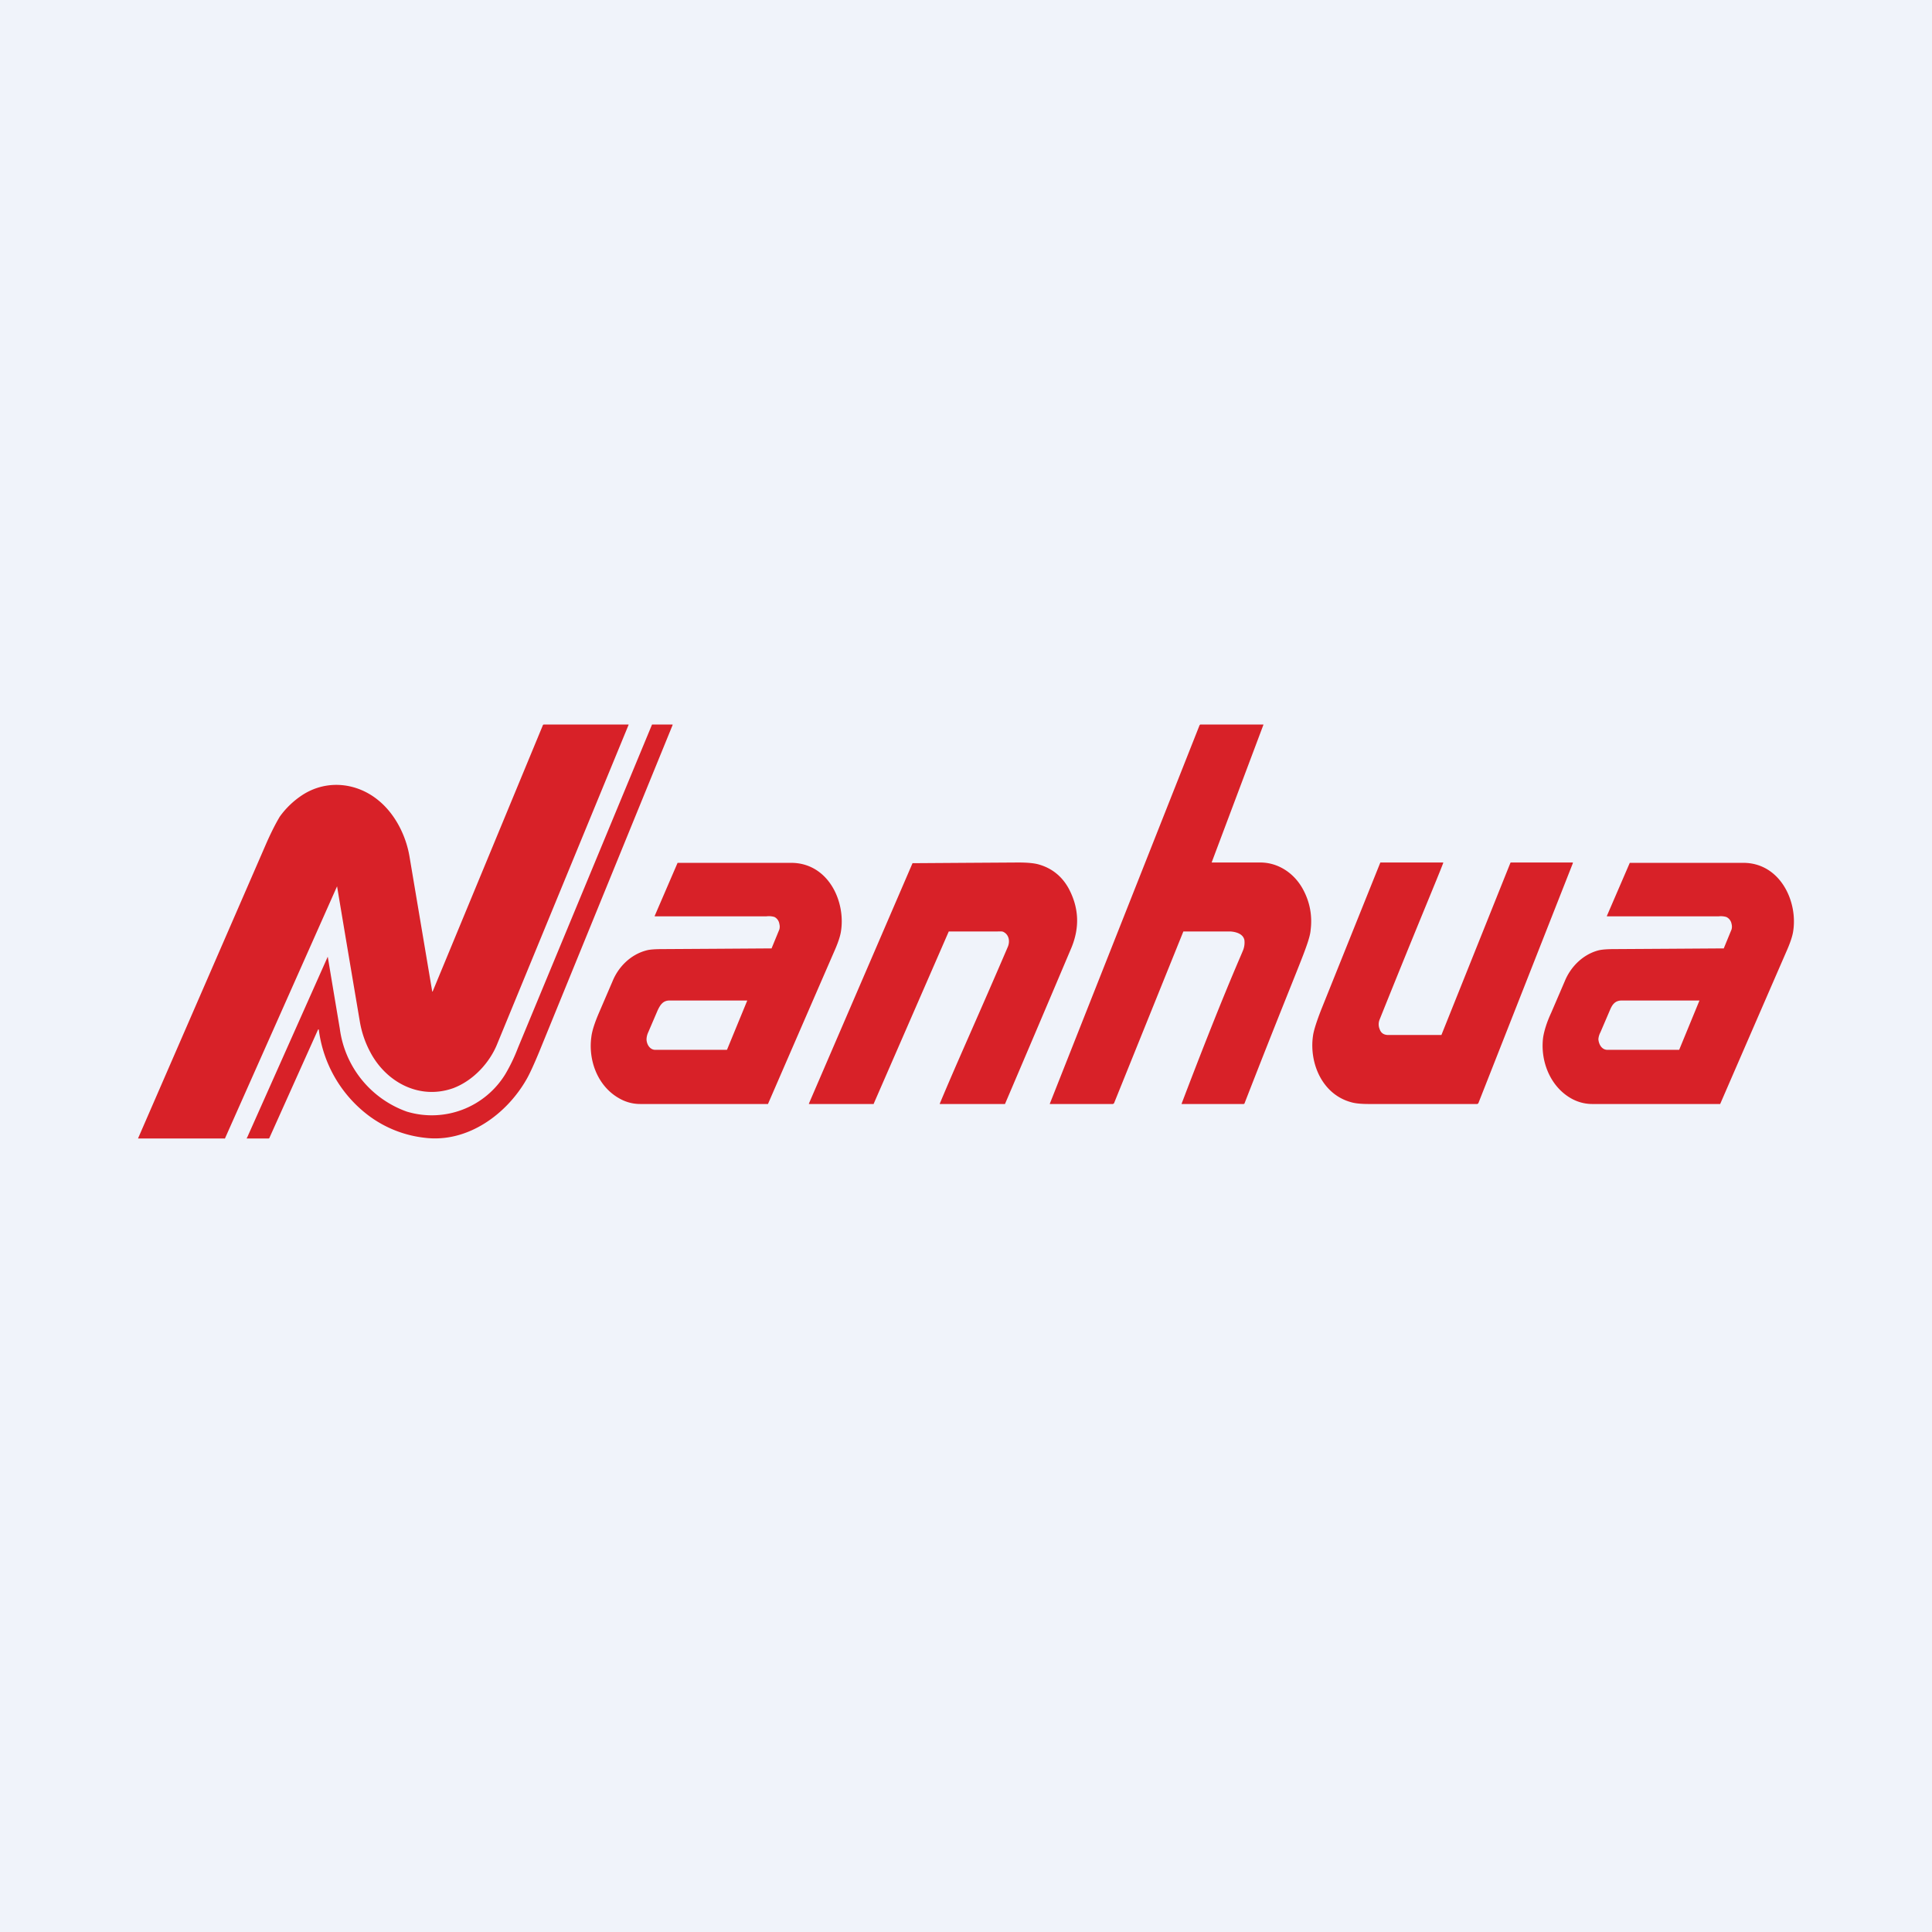
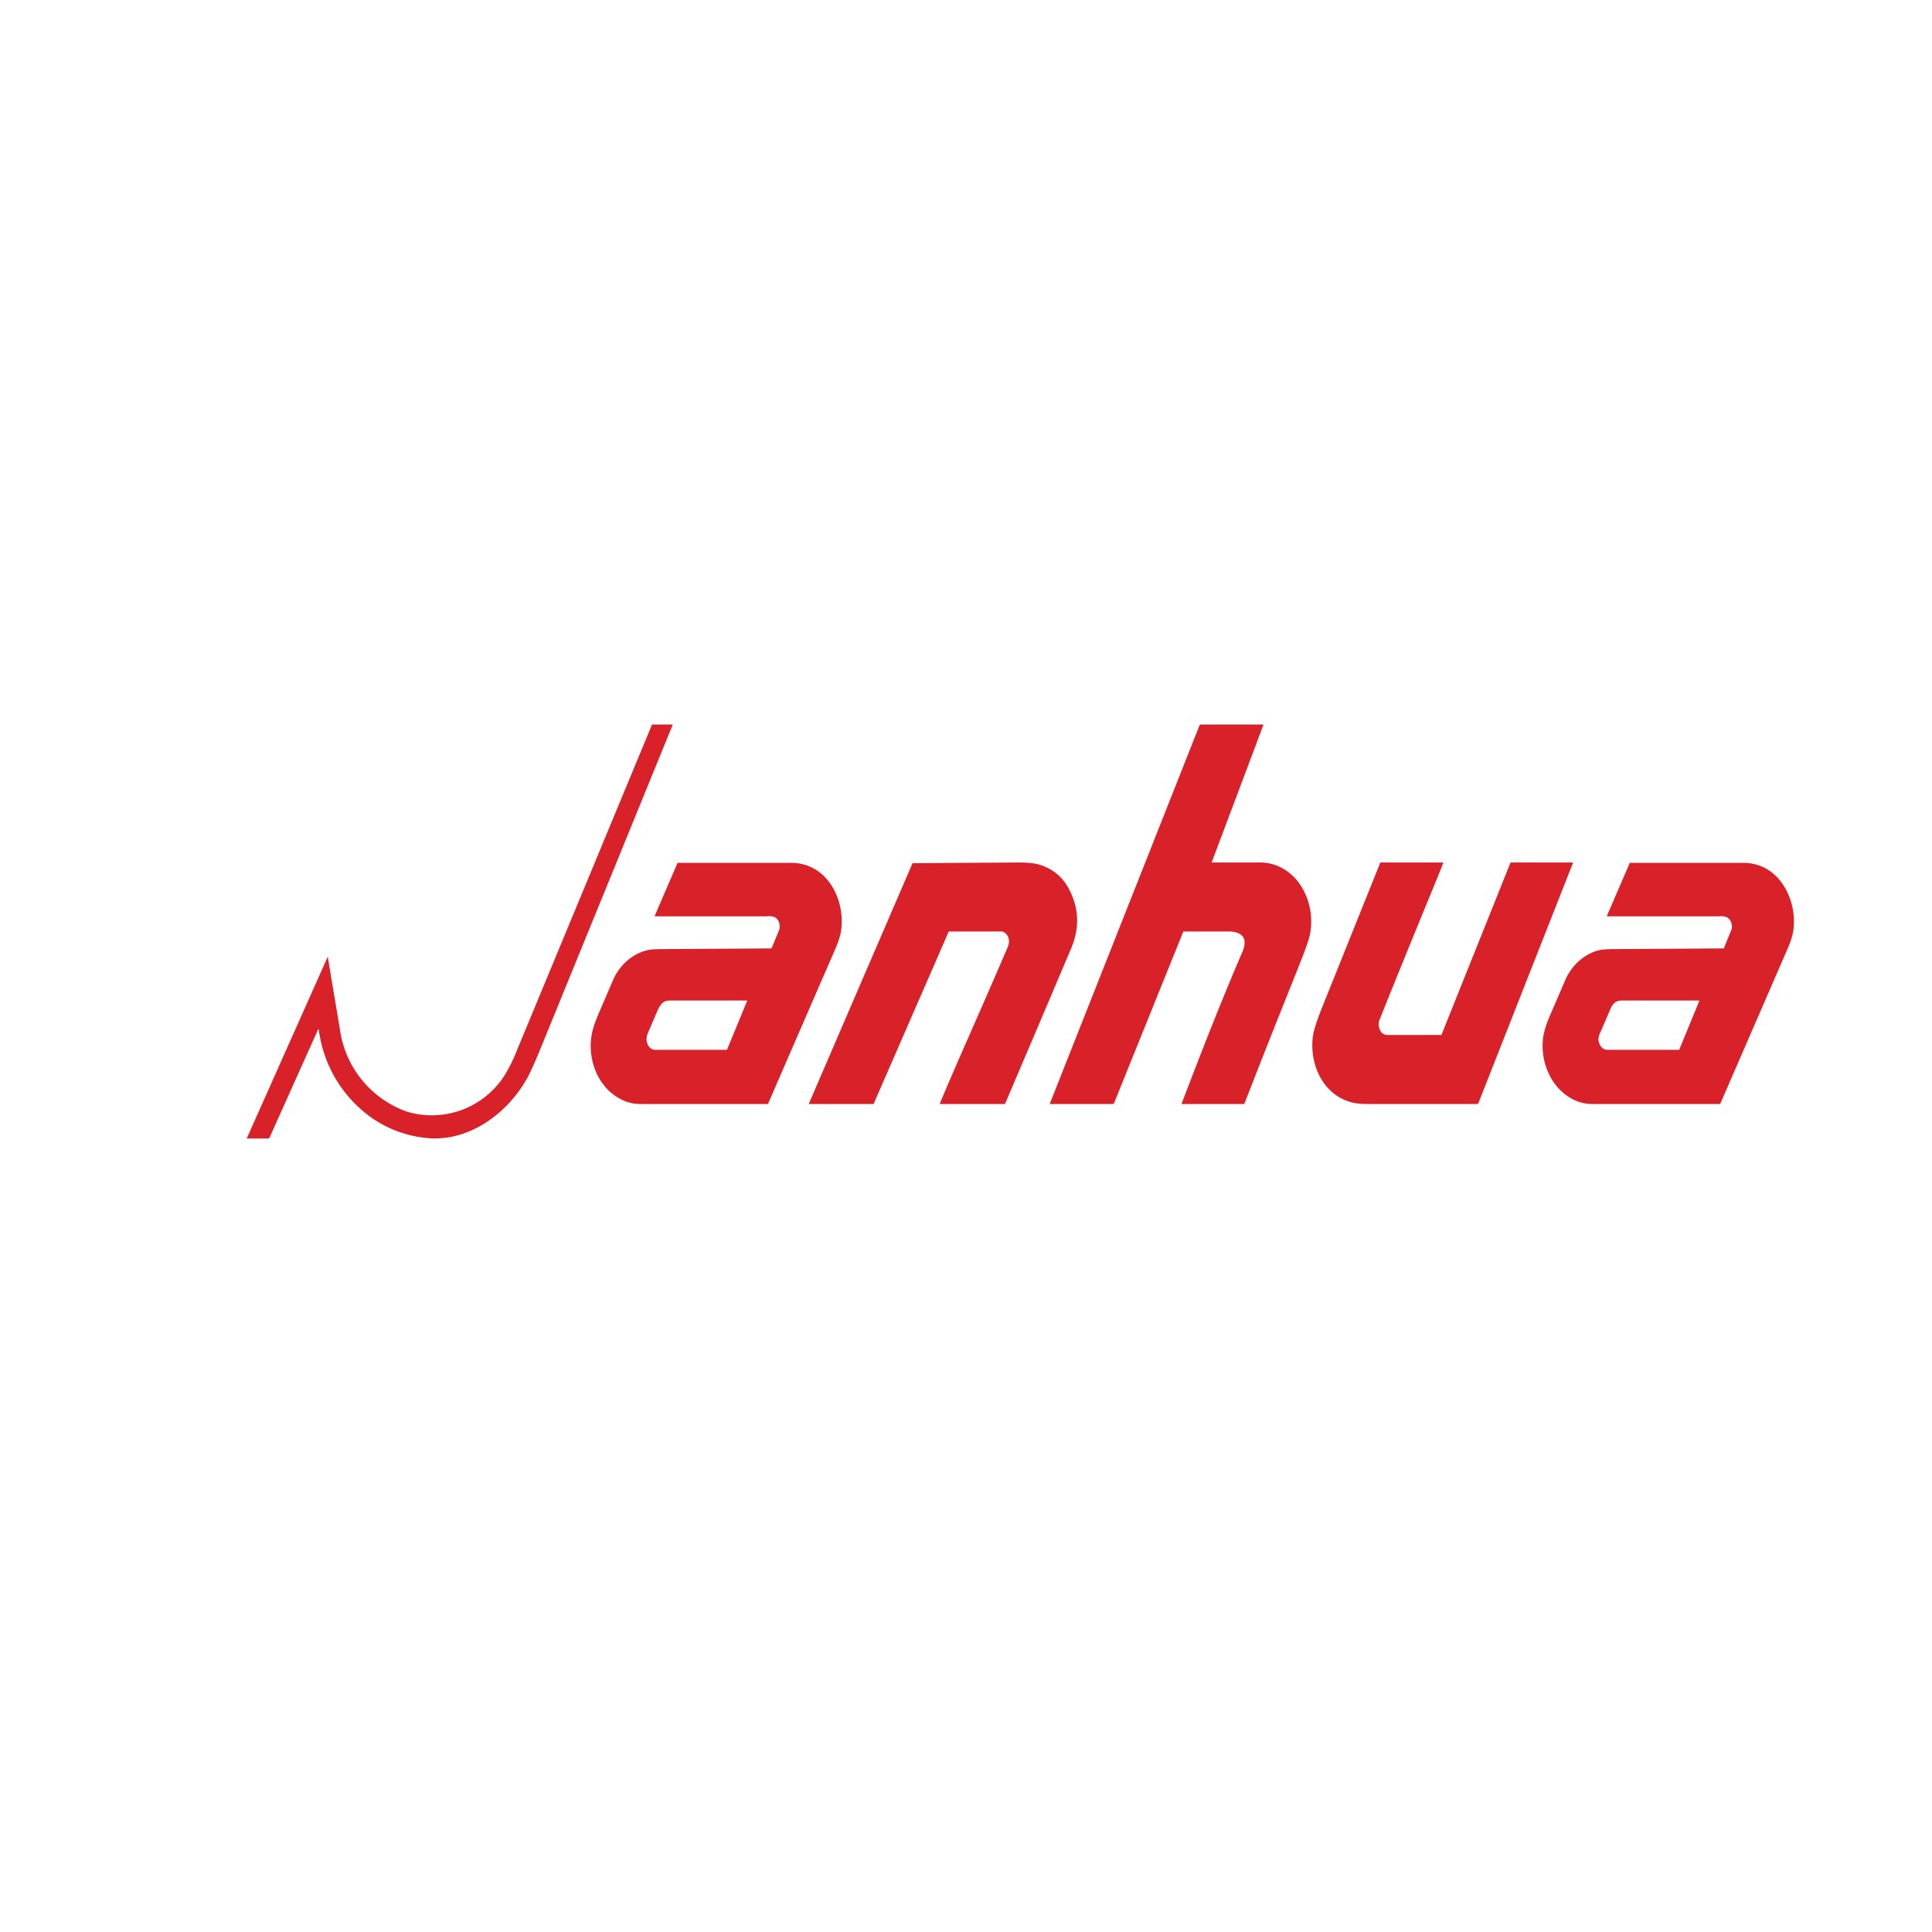
<svg xmlns="http://www.w3.org/2000/svg" width="56" height="56" viewBox="0 0 56 56">
-   <path fill="#F0F3FA" d="M0 0h56v56H0z" />
-   <path d="M12.53 28.74h.01l3.2-7.73.02-.01h2.46v.01l-3.8 9.23c-.22.56-.7 1.08-1.28 1.3-.98.35-1.94-.17-2.4-1.03a2.9 2.9 0 0 1-.31-.9 1634.84 1634.84 0 0 1-.66-3.92L6.52 33a.02.02 0 0 1-.02 0H4c0 .01 0 0 0 0l3.73-8.58c.16-.36.29-.6.38-.75.18-.25.4-.46.66-.63.7-.45 1.57-.36 2.2.16.49.4.8 1.03.9 1.63l.66 3.92Z" fill="#D82128" />
  <path d="M9.24 29.84h-.02l-1.41 3.14a.03.03 0 0 1-.03.02h-.62a.01.01 0 0 1 0-.02l2.34-5.25a1140.57 1140.57 0 0 0 .35 2.09 2.96 2.96 0 0 0 1.94 2.4 2.5 2.5 0 0 0 2.86-1.09 5 5 0 0 0 .36-.75A69117.23 69117.23 0 0 0 18.9 21h.58c.02 0 .02 0 .01.03l-3.87 9.48c-.15.36-.27.62-.35.76-.57 1.01-1.7 1.86-2.95 1.71a3.33 3.33 0 0 1-1.63-.64 3.7 3.7 0 0 1-1.45-2.5ZM35.12 25h1.41c.53 0 1 .32 1.25.8.19.36.26.75.21 1.15-.01.16-.09.4-.22.74-.23.6-.74 1.83-1.7 4.3l-.02.01h-1.8v-.01c1.16-3.05 1.69-4.22 1.77-4.42a.61.61 0 0 0 .05-.32c-.04-.2-.28-.24-.39-.25H34.3l-2.01 4.98-.03.02h-1.83v-.01l4.34-10.97.02-.02h1.83v.01L35.12 25c0 .02-.01 0 0 0ZM22.36 27.5l.23-.56a.3.3 0 0 0 0-.16.27.27 0 0 0-.14-.2.55.55 0 0 0-.23-.02h-3.23c-.01 0-.02 0-.01-.02l.66-1.53h3.29c1.08 0 1.6 1.13 1.44 2.02-.02.11-.07.27-.16.48A5023.02 5023.02 0 0 0 22.26 32h-3.7c-.23 0-.44-.06-.64-.18-.61-.36-.87-1.1-.78-1.76.02-.18.1-.42.22-.7l.4-.93c.17-.41.52-.76.97-.88.1-.03.27-.04.5-.04a2795.33 2795.33 0 0 0 3.13-.02Zm-1.3 2.93h.01l.01-.02.58-1.41h-2.25c-.19 0-.27.12-.35.29l-.27.63a.52.52 0 0 0-.05.2c0 .15.1.32.27.31h2.05ZM49.96 27.5l.23-.56a.3.3 0 0 0 0-.16.27.27 0 0 0-.15-.2.55.55 0 0 0-.22-.02h-3.23c-.01 0-.02 0-.01-.02l.66-1.53h3.29c1.07 0 1.6 1.13 1.44 2.02-.02.11-.07.27-.16.48A5023.02 5023.02 0 0 0 49.86 32h-3.71c-.22 0-.44-.06-.64-.18-.6-.36-.87-1.1-.78-1.76.03-.18.1-.42.23-.7l.4-.93c.17-.41.52-.76.96-.88.11-.03.28-.04.5-.04a2795.33 2795.33 0 0 0 3.14-.02Zm-1.3 2.93h.01l.01-.02.58-1.41h-2.25c-.2 0-.28.12-.35.29l-.27.63a.52.52 0 0 0-.06.2c.01.15.1.32.28.31h2.05ZM27.5 27l-2.17 4.98c0 .01 0 .02-.02.02h-1.85c-.01 0-.02 0-.01-.02l3-6.96a4733.68 4733.68 0 0 1 3.07-.02c.26 0 .47.02.6.06.38.11.67.35.86.7.29.55.32 1.11.08 1.7A1524.97 1524.97 0 0 1 29.13 32h-1.89v-.01c.5-1.2 1.13-2.58 1.97-4.54.07-.16.04-.36-.13-.44-.04-.02-.12-.01-.23-.01H27.5ZM41.78 30l2-4.99.01-.01h1.8v.02l-2.74 6.96-.03.02h-3.15c-.23 0-.4-.02-.5-.05-.86-.23-1.23-1.16-1.11-1.94.02-.14.1-.4.25-.78a50338.84 50338.84 0 0 1 1.7-4.23h1.8c.02 0 .03 0 .02.02-.15.4-.74 1.79-1.84 4.53a.36.36 0 0 0 0 .28c.04.12.13.17.25.17h1.54Z" fill="#D82128" />
</svg>